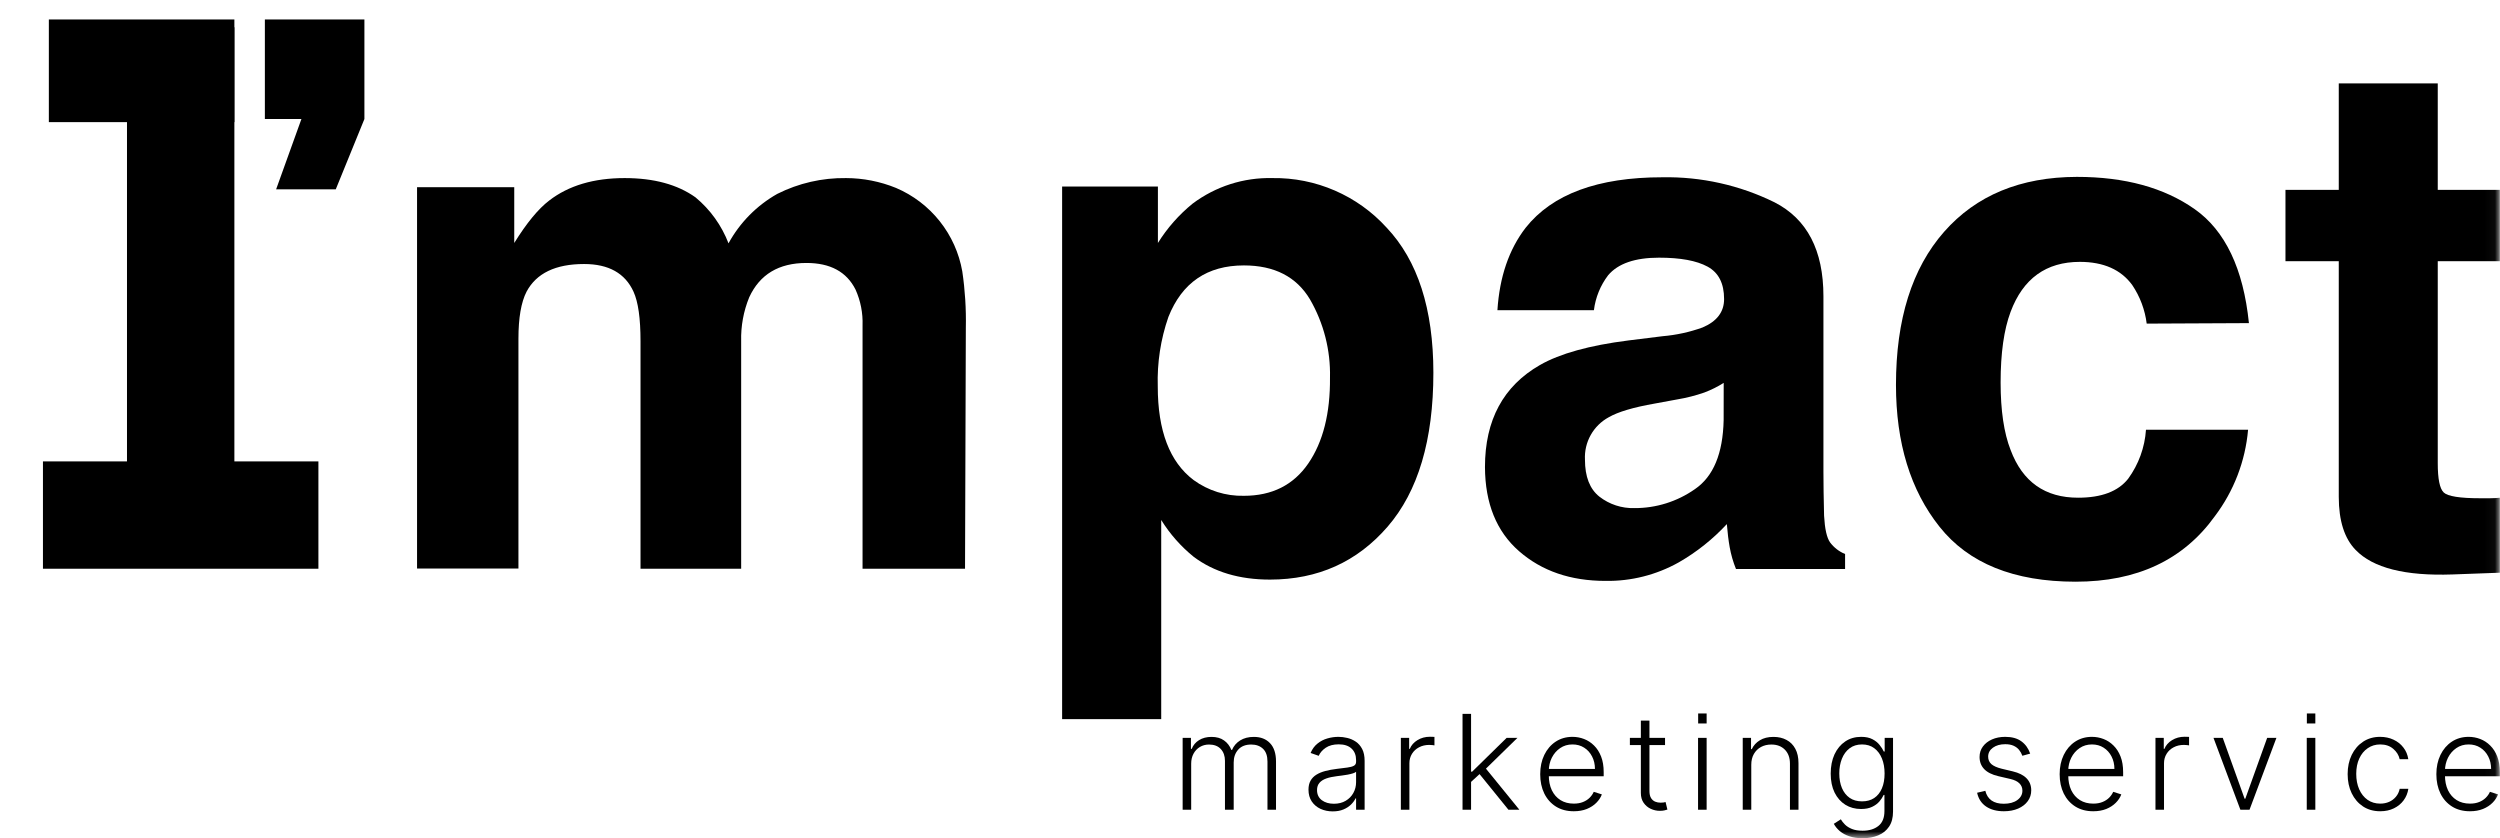
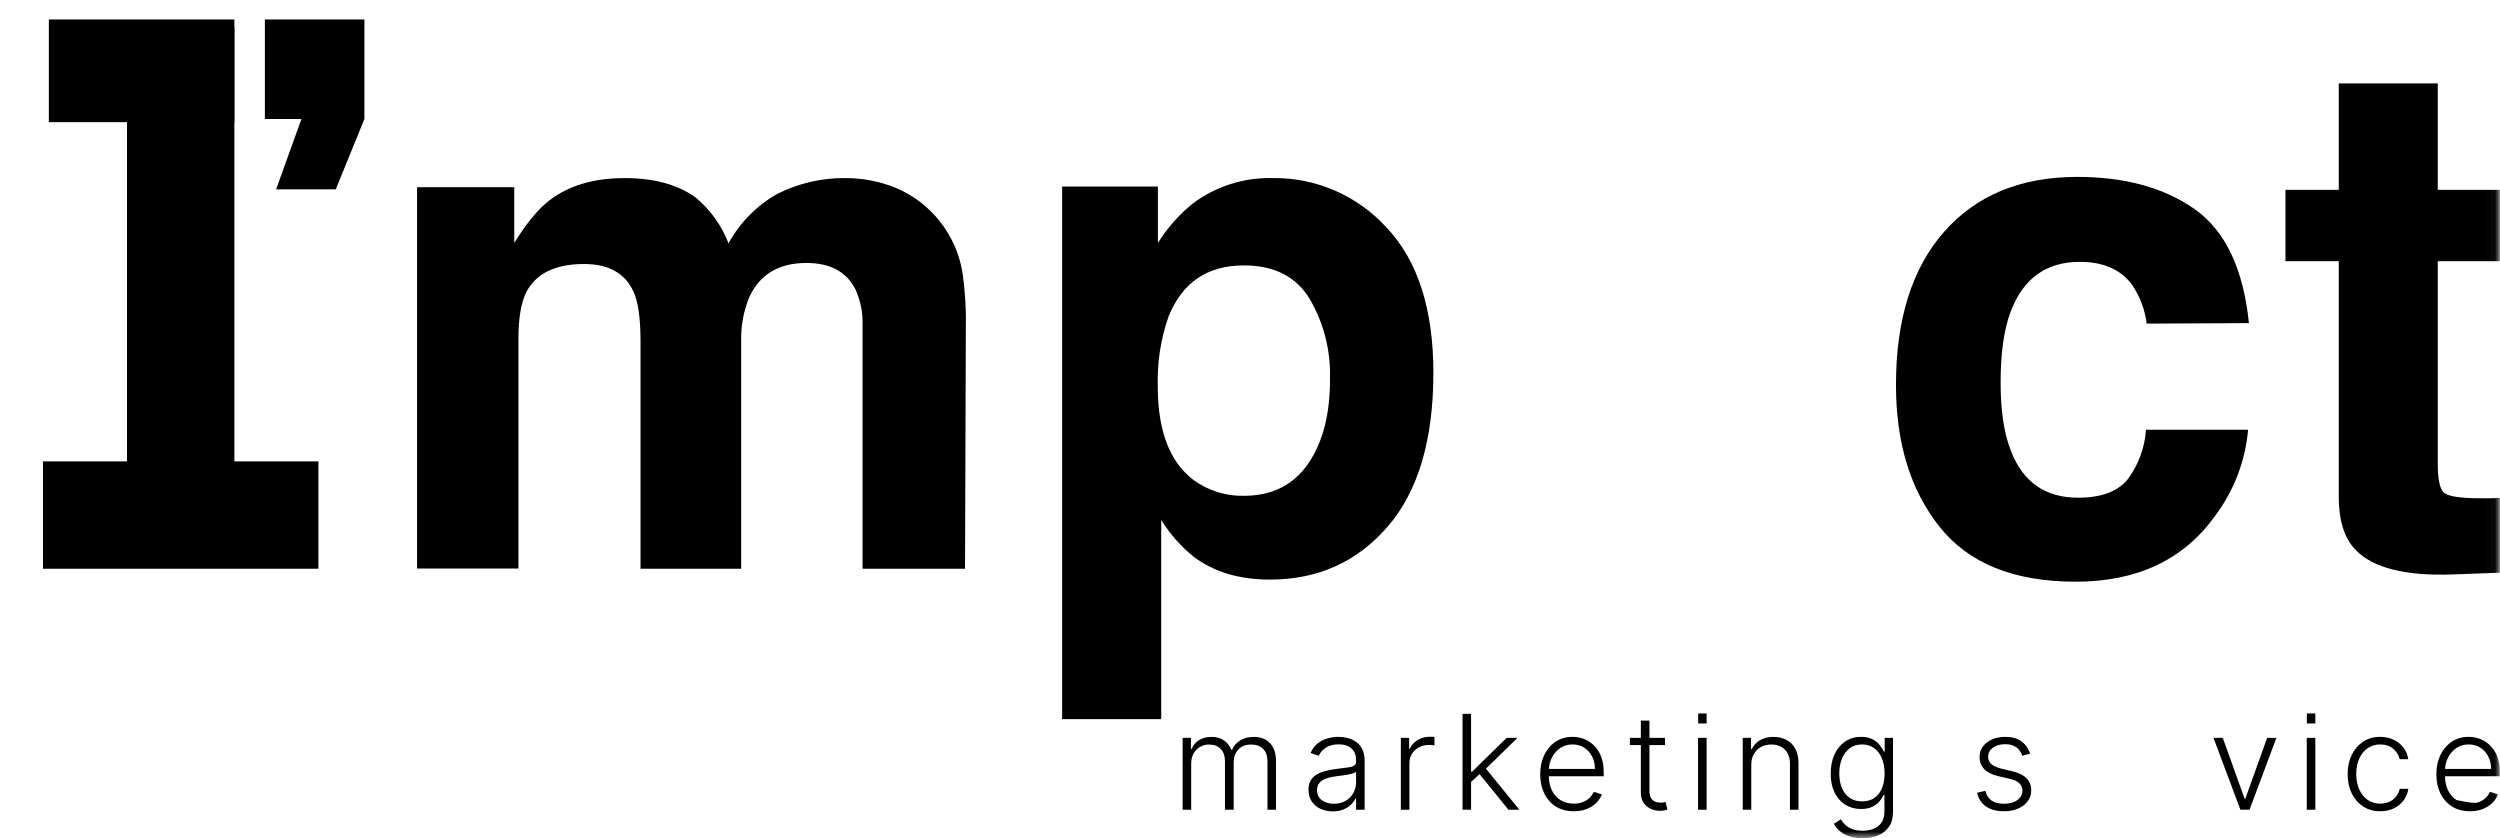
<svg xmlns="http://www.w3.org/2000/svg" viewBox="0 0 245.00 82.16" data-guides="{&quot;vertical&quot;:[],&quot;horizontal&quot;:[]}">
  <defs />
  <mask x="0.015" y="-0" width="244.97" height="82.146" data-from-defs="true" maskUnits="userSpaceOnUse" maskContentUnits="userSpaceOnUse" id="tSvg188104c09fa">
    <path fill="white" stroke="none" fill-opacity="1" stroke-width="1" stroke-opacity="1" width="501" height="168" id="tSvga770bcf1ce" title="Rectangle 1" d="M0.015 0C81.672 0 163.328 0 244.985 0C244.985 27.382 244.985 54.764 244.985 82.146C163.328 82.146 81.672 82.146 0.015 82.146C0.015 54.764 0.015 27.382 0.015 0Z" style="transform-origin: -6172.5px -4919.92px;" />
  </mask>
  <path fill="black" stroke="none" fill-opacity="1" stroke-width="1" stroke-opacity="1" mask="url(#tSvg188104c09fa)" id="tSvg106ba58b766" title="Path 1" d="M87.807 18.416C89.486 19.13 90.96 20.252 92.094 21.681C93.229 23.109 93.989 24.797 94.304 26.594C94.575 28.425 94.691 30.276 94.652 32.127C94.626 39.997 94.6 47.868 94.573 55.738C91.225 55.738 87.877 55.738 84.53 55.738C84.53 47.788 84.53 39.837 84.53 31.887C84.573 30.681 84.338 29.481 83.844 28.381C82.972 26.638 81.366 25.768 79.028 25.771C76.323 25.771 74.455 26.892 73.423 29.135C72.865 30.498 72.597 31.962 72.634 33.434C72.634 40.869 72.634 48.304 72.634 55.738C69.346 55.738 66.059 55.738 62.771 55.738C62.771 48.304 62.771 40.869 62.771 33.434C62.771 31.211 62.546 29.595 62.085 28.586C61.262 26.778 59.647 25.874 57.24 25.874C54.444 25.874 52.564 26.778 51.601 28.586C51.071 29.62 50.807 31.152 50.807 33.194C50.807 40.702 50.807 48.211 50.807 55.719C47.495 55.719 44.183 55.719 40.871 55.719C40.871 43.262 40.871 30.805 40.871 18.348C44.046 18.348 47.221 18.348 50.396 18.348C50.396 20.169 50.396 21.991 50.396 23.812C51.611 21.854 52.754 20.466 53.825 19.65C55.726 18.184 58.19 17.452 61.218 17.452C64.083 17.452 66.397 18.082 68.161 19.342C69.607 20.542 70.72 22.093 71.394 23.847C72.505 21.816 74.161 20.137 76.176 18.999C78.265 17.949 80.575 17.419 82.913 17.452C84.591 17.456 86.253 17.783 87.807 18.416C87.807 18.416 87.807 18.416 87.807 18.416Z" />
  <path fill="black" stroke="none" fill-opacity="1" stroke-width="1" stroke-opacity="1" mask="url(#tSvg188104c09fa)" id="tSvgcb1ceff0fc" title="Path 2" d="M135.881 22.299C138.938 25.528 140.468 30.269 140.471 36.524C140.471 43.124 138.977 48.153 135.988 51.611C133 55.067 129.157 56.797 124.46 56.801C121.461 56.801 118.969 56.057 116.983 54.568C115.727 53.552 114.651 52.332 113.799 50.959C113.799 57.465 113.799 63.971 113.799 70.477C110.562 70.477 107.325 70.477 104.088 70.477C104.088 53.078 104.088 35.678 104.088 18.279C107.217 18.279 110.346 18.279 113.475 18.279C113.475 20.123 113.475 21.968 113.475 23.812C114.386 22.352 115.531 21.051 116.866 19.963C119.121 18.267 121.883 17.382 124.705 17.452C126.805 17.421 128.887 17.838 130.814 18.674C132.741 19.51 134.468 20.745 135.881 22.299C135.881 22.299 135.881 22.299 135.881 22.299ZM128.379 29.34C127.053 27.121 124.894 26.011 121.903 26.011C118.31 26.011 115.843 27.694 114.504 31.059C113.744 33.245 113.39 35.552 113.461 37.866C113.461 42.217 114.63 45.276 116.968 47.042C118.398 48.085 120.132 48.629 121.903 48.589C124.656 48.589 126.757 47.535 128.208 45.426C129.658 43.317 130.368 40.511 130.339 37.009C130.403 34.321 129.725 31.668 128.379 29.34C128.379 29.34 128.379 29.34 128.379 29.34Z" />
-   <path fill="black" stroke="none" fill-opacity="1" stroke-width="1" stroke-opacity="1" mask="url(#tSvg188104c09fa)" id="tSvgf16bb1f2a6" title="Path 3" d="M162.93 32.949C164.268 32.836 165.586 32.548 166.849 32.093C168.257 31.495 168.961 30.568 168.961 29.311C168.961 27.774 168.422 26.716 167.339 26.128C166.257 25.541 164.674 25.252 162.582 25.252C160.234 25.252 158.573 25.825 157.599 26.971C156.84 27.97 156.358 29.153 156.203 30.398C153.051 30.398 149.899 30.398 146.747 30.398C146.956 27.134 147.877 24.442 149.51 22.324C152.123 19.023 156.59 17.373 162.91 17.373C166.714 17.304 170.481 18.144 173.895 19.822C177.096 21.454 178.696 24.524 178.696 29.032C178.696 34.761 178.696 40.49 178.696 46.219C178.696 47.407 178.718 48.85 178.76 50.548C178.833 51.831 179.024 52.702 179.348 53.157C179.726 53.662 180.234 54.055 180.818 54.294C180.818 54.783 180.818 55.273 180.818 55.763C177.254 55.763 173.69 55.763 170.127 55.763C169.848 55.074 169.641 54.359 169.51 53.628C169.392 52.967 169.299 52.208 169.231 51.361C167.861 52.84 166.275 54.103 164.527 55.107C162.333 56.34 159.851 56.969 157.335 56.928C153.918 56.928 151.099 55.96 148.879 54.025C146.657 52.089 145.54 49.337 145.527 45.769C145.527 41.166 147.324 37.833 150.917 35.77C152.876 34.65 155.762 33.849 159.574 33.365C160.692 33.227 161.811 33.088 162.93 32.949ZM168.922 37.523C168.322 37.901 167.685 38.217 167.021 38.468C166.164 38.766 165.284 38.99 164.39 39.139C163.647 39.276 162.904 39.413 162.161 39.55C160.068 39.917 158.569 40.363 157.653 40.892C156.912 41.294 156.3 41.899 155.889 42.634C155.477 43.37 155.282 44.207 155.326 45.049C155.326 46.717 155.798 47.925 156.742 48.672C157.72 49.432 158.933 49.829 160.172 49.794C162.295 49.804 164.368 49.154 166.105 47.933C167.911 46.699 168.848 44.443 168.917 41.166C168.918 39.952 168.92 38.737 168.922 37.523Z" />
  <path fill="black" stroke="none" fill-opacity="1" stroke-width="1" stroke-opacity="1" mask="url(#tSvg188104c09fa)" id="tSvg12f535d7f5d" title="Path 4" d="M210.376 31.715C210.208 30.362 209.723 29.067 208.96 27.935C207.859 26.424 206.149 25.666 203.83 25.663C200.525 25.663 198.261 27.295 197.039 30.56C196.386 32.3 196.06 34.608 196.06 37.484C196.06 40.226 196.386 42.431 197.039 44.099C198.209 47.22 200.415 48.779 203.659 48.775C205.945 48.775 207.578 48.157 208.558 46.919C209.583 45.514 210.19 43.847 210.307 42.111C213.642 42.111 216.977 42.111 220.312 42.111C220.046 45.184 218.918 48.12 217.059 50.582C213.982 54.868 209.427 57.01 203.394 57.007C197.361 57.003 192.921 55.208 190.073 51.62C187.228 48.046 185.805 43.412 185.805 37.719C185.805 31.294 187.376 26.295 190.519 22.72C193.661 19.146 197.998 17.35 203.531 17.334C208.235 17.334 212.084 18.389 215.079 20.497C218.074 22.606 219.846 26.329 220.395 31.666C217.055 31.683 213.716 31.699 210.376 31.715Z" />
  <path fill="black" stroke="none" fill-opacity="1" stroke-width="1" stroke-opacity="1" mask="url(#tSvg188104c09fa)" id="tSvg51950dd014" title="Path 5" d="M223.976 25.599C223.976 23.269 223.976 20.938 223.976 18.607C225.717 18.607 227.458 18.607 229.199 18.607C229.199 15.129 229.199 11.651 229.199 8.172C232.433 8.172 235.666 8.172 238.9 8.172C238.9 11.651 238.9 15.129 238.9 18.607C240.928 18.607 242.957 18.607 244.985 18.607C244.985 20.938 244.985 23.269 244.985 25.599C242.957 25.599 240.928 25.599 238.9 25.599C238.9 32.197 238.9 38.794 238.9 45.392C238.9 46.929 239.091 47.884 239.483 48.261C239.875 48.638 241.066 48.829 243.06 48.829C243.358 48.829 243.672 48.829 244.005 48.829C244.338 48.829 244.662 48.805 244.985 48.78C244.985 51.228 244.985 53.677 244.985 56.125C243.437 56.182 241.889 56.239 240.34 56.296C235.712 56.459 232.549 55.658 230.85 53.892C229.753 52.766 229.202 51.036 229.199 48.702C229.199 41.001 229.199 33.3 229.199 25.599C227.458 25.599 225.717 25.599 223.976 25.599Z" />
  <path fill="black" stroke="none" fill-opacity="1" stroke-width="1" stroke-opacity="1" mask="url(#tSvg188104c09fa)" id="tSvg4411f8b643" title="Path 6" d="M22.969 46.469C19.461 46.469 15.953 46.469 12.445 46.469C12.445 31.869 12.445 17.269 12.445 2.669C15.953 2.669 19.461 2.669 22.969 2.669C22.969 17.269 22.969 31.869 22.969 46.469Z" />
  <path fill="black" stroke="none" fill-opacity="1" stroke-width="1" stroke-opacity="1" mask="url(#tSvg188104c09fa)" id="tSvg6167c77f45" title="Path 7" d="M4.209 55.738C4.209 52.232 4.209 48.726 4.209 45.22C13.207 45.22 22.206 45.22 31.204 45.22C31.204 48.726 31.204 52.232 31.204 55.738C22.206 55.738 13.207 55.738 4.209 55.738Z" />
  <path fill="black" stroke="none" fill-opacity="1" stroke-width="1" stroke-opacity="1" mask="url(#tSvg188104c09fa)" id="tSvga5c1c5bb8e" title="Path 8" d="M4.787 11.967C4.787 8.615 4.787 5.262 4.787 1.91C10.848 1.91 16.908 1.91 22.969 1.91C22.969 5.262 22.969 8.615 22.969 11.967C16.908 11.967 10.848 11.967 4.787 11.967Z" />
  <path fill="#000000" stroke="none" fill-opacity="1" stroke-width="1" stroke-opacity="1" mask="url(#tSvg188104c09fa)" id="tSvga756527451" title="Path 9" d="M35.712 1.91C32.46 1.91 29.209 1.91 25.957 1.91C25.957 5.161 25.957 8.412 25.957 11.664C27.151 11.664 28.345 11.664 29.539 11.664C28.712 13.96 27.886 16.257 27.06 18.553C29.008 18.553 30.956 18.553 32.905 18.553C33.84 16.257 34.776 13.96 35.712 11.664C35.712 8.412 35.712 5.161 35.712 1.91Z" />
  <path fill="black" stroke="none" fill-opacity="1" stroke-width="1" stroke-opacity="1" mask="url(#tSvg188104c09fa)" id="tSvgb08f371d1a" title="Path 10" d="M115.899 79.356C115.899 77.006 115.899 74.657 115.899 72.308C116.17 72.308 116.441 72.308 116.713 72.308C116.713 72.669 116.713 73.03 116.713 73.391C116.738 73.391 116.763 73.391 116.788 73.391C116.932 73.026 117.172 72.74 117.507 72.533C117.846 72.322 118.251 72.216 118.725 72.216C119.224 72.216 119.633 72.331 119.952 72.56C120.275 72.786 120.516 73.098 120.676 73.496C120.697 73.496 120.717 73.496 120.737 73.496C120.901 73.105 121.166 72.794 121.532 72.564C121.902 72.332 122.35 72.216 122.877 72.216C123.548 72.216 124.077 72.422 124.466 72.835C124.855 73.245 125.049 73.845 125.049 74.634C125.049 76.208 125.049 77.782 125.049 79.356C124.77 79.356 124.491 79.356 124.212 79.356C124.212 77.782 124.212 76.208 124.212 74.634C124.212 74.077 124.067 73.66 123.775 73.382C123.484 73.103 123.099 72.964 122.623 72.964C122.071 72.964 121.647 73.129 121.349 73.459C121.051 73.79 120.902 74.209 120.902 74.717C120.902 76.263 120.902 77.809 120.902 79.356C120.617 79.356 120.332 79.356 120.046 79.356C120.046 77.757 120.046 76.159 120.046 74.561C120.046 74.084 119.91 73.698 119.637 73.404C119.364 73.111 118.98 72.964 118.485 72.964C118.153 72.964 117.853 73.044 117.587 73.203C117.324 73.362 117.115 73.583 116.962 73.868C116.811 74.149 116.736 74.473 116.736 74.841C116.736 76.346 116.736 77.851 116.736 79.356C116.457 79.356 116.178 79.356 115.899 79.356Z" />
  <path fill="black" stroke="none" fill-opacity="1" stroke-width="1" stroke-opacity="1" mask="url(#tSvg188104c09fa)" id="tSvg172657ad2d0" title="Path 11" d="M130.607 79.516C130.171 79.516 129.773 79.434 129.412 79.269C129.052 79.1 128.765 78.859 128.552 78.543C128.339 78.226 128.232 77.84 128.232 77.387C128.232 77.038 128.3 76.745 128.434 76.507C128.569 76.268 128.76 76.072 129.008 75.919C129.256 75.766 129.548 75.645 129.887 75.556C130.226 75.468 130.599 75.399 131.006 75.35C131.411 75.301 131.752 75.258 132.031 75.221C132.314 75.185 132.528 75.127 132.676 75.047C132.823 74.968 132.896 74.839 132.896 74.662C132.896 74.606 132.896 74.551 132.896 74.496C132.896 74.016 132.749 73.638 132.455 73.363C132.163 73.085 131.743 72.945 131.194 72.945C130.674 72.945 130.249 73.057 129.92 73.28C129.594 73.504 129.365 73.767 129.233 74.07C128.969 73.976 128.704 73.883 128.439 73.79C128.602 73.404 128.828 73.097 129.116 72.868C129.405 72.635 129.727 72.468 130.085 72.367C130.442 72.263 130.804 72.211 131.171 72.211C131.446 72.211 131.734 72.247 132.031 72.317C132.332 72.388 132.611 72.51 132.868 72.684C133.125 72.855 133.334 73.096 133.494 73.404C133.654 73.71 133.733 74.099 133.733 74.57C133.733 76.165 133.733 77.76 133.733 79.356C133.454 79.356 133.175 79.356 132.896 79.356C132.896 78.984 132.896 78.612 132.896 78.241C132.879 78.241 132.862 78.241 132.845 78.241C132.745 78.449 132.596 78.651 132.398 78.847C132.201 79.042 131.953 79.203 131.655 79.328C131.357 79.453 131.008 79.516 130.607 79.516ZM130.72 78.768C131.164 78.768 131.55 78.672 131.876 78.479C132.202 78.287 132.453 78.031 132.628 77.713C132.807 77.392 132.896 77.038 132.896 76.653C132.896 76.314 132.896 75.974 132.896 75.635C132.834 75.692 132.729 75.745 132.582 75.791C132.437 75.836 132.269 75.878 132.078 75.914C131.891 75.948 131.702 75.977 131.514 76.001C131.326 76.026 131.156 76.047 131.006 76.066C130.599 76.115 130.251 76.191 129.963 76.295C129.674 76.399 129.453 76.543 129.299 76.727C129.146 76.907 129.069 77.14 129.069 77.424C129.069 77.852 129.226 78.184 129.539 78.42C129.852 78.652 130.246 78.768 130.72 78.768Z" />
  <path fill="black" stroke="none" fill-opacity="1" stroke-width="1" stroke-opacity="1" mask="url(#tSvg188104c09fa)" id="tSvgdb5d12ea47" title="Path 12" d="M137.284 79.356C137.284 77.006 137.284 74.657 137.284 72.308C137.555 72.308 137.826 72.308 138.097 72.308C138.097 72.669 138.097 73.03 138.097 73.391C138.118 73.391 138.138 73.391 138.159 73.391C138.303 73.036 138.554 72.75 138.911 72.533C139.272 72.312 139.679 72.202 140.133 72.202C140.202 72.202 140.279 72.204 140.364 72.207C140.449 72.21 140.519 72.213 140.576 72.216C140.576 72.493 140.576 72.77 140.576 73.047C140.538 73.04 140.472 73.031 140.378 73.019C140.284 73.007 140.182 73.001 140.072 73.001C139.696 73.001 139.361 73.078 139.066 73.235C138.775 73.387 138.544 73.6 138.375 73.872C138.206 74.145 138.121 74.455 138.121 74.804C138.121 76.321 138.121 77.838 138.121 79.356C137.842 79.356 137.563 79.356 137.284 79.356Z" />
  <path fill="black" stroke="none" fill-opacity="1" stroke-width="1" stroke-opacity="1" mask="url(#tSvg188104c09fa)" id="tSvg14c51c2cf9b" title="Path 13" d="M144.09 76.694C144.087 76.338 144.083 75.982 144.08 75.625C144.143 75.625 144.206 75.625 144.269 75.625C145.397 74.519 146.526 73.414 147.654 72.308C148.007 72.308 148.359 72.308 148.712 72.308C147.597 73.397 146.483 74.486 145.369 75.575C145.344 75.58 145.319 75.584 145.293 75.589C144.892 75.957 144.491 76.326 144.09 76.694ZM143.328 79.356C143.328 76.223 143.328 73.091 143.328 69.958C143.607 69.958 143.886 69.958 144.165 69.958C144.165 73.091 144.165 76.223 144.165 79.356C143.886 79.356 143.607 79.356 143.328 79.356ZM147.828 79.356C146.85 78.149 145.872 76.942 144.894 75.735C145.095 75.547 145.295 75.359 145.496 75.171C146.631 76.566 147.765 77.961 148.9 79.356C148.543 79.356 148.185 79.356 147.828 79.356Z" />
  <path fill="black" stroke="none" fill-opacity="1" stroke-width="1" stroke-opacity="1" mask="url(#tSvg188104c09fa)" id="tSvgb38dd86521" title="Path 14" d="M154.232 79.503C153.557 79.503 152.975 79.35 152.482 79.044C151.99 78.735 151.609 78.308 151.34 77.764C151.073 77.216 150.94 76.586 150.94 75.873C150.94 75.163 151.073 74.533 151.34 73.983C151.609 73.429 151.981 72.996 152.454 72.684C152.931 72.369 153.481 72.211 154.105 72.211C154.496 72.211 154.874 72.282 155.238 72.422C155.601 72.56 155.927 72.773 156.216 73.06C156.507 73.345 156.738 73.704 156.907 74.138C157.077 74.57 157.161 75.081 157.161 75.671C157.161 75.806 157.161 75.94 157.161 76.075C155.28 76.075 153.399 76.075 151.518 76.075C151.518 75.835 151.518 75.595 151.518 75.355C153.114 75.355 154.71 75.355 156.305 75.355C156.305 74.902 156.211 74.495 156.023 74.134C155.838 73.77 155.58 73.482 155.247 73.272C154.918 73.06 154.537 72.955 154.105 72.955C153.647 72.955 153.244 73.074 152.896 73.313C152.548 73.551 152.275 73.866 152.078 74.258C151.884 74.649 151.785 75.078 151.782 75.543C151.782 75.686 151.782 75.83 151.782 75.974C151.782 76.534 151.88 77.023 152.078 77.442C152.279 77.858 152.562 78.181 152.929 78.411C153.296 78.64 153.73 78.755 154.232 78.755C154.573 78.755 154.873 78.703 155.13 78.599C155.39 78.495 155.608 78.355 155.783 78.181C155.962 78.004 156.097 77.809 156.188 77.598C156.452 77.682 156.717 77.766 156.982 77.851C156.873 78.147 156.692 78.421 156.442 78.672C156.194 78.923 155.883 79.125 155.51 79.278C155.141 79.427 154.714 79.503 154.232 79.503Z" />
  <path fill="black" stroke="none" fill-opacity="1" stroke-width="1" stroke-opacity="1" mask="url(#tSvg188104c09fa)" id="tSvg145fb568c7e" title="Path 15" d="M163.174 72.308C163.174 72.545 163.174 72.782 163.174 73.019C162.025 73.019 160.876 73.019 159.728 73.019C159.728 72.782 159.728 72.545 159.728 72.308C160.876 72.308 162.025 72.308 163.174 72.308ZM160.804 70.619C161.085 70.619 161.366 70.619 161.646 70.619C161.646 72.918 161.646 75.217 161.646 77.516C161.646 77.809 161.698 78.04 161.801 78.209C161.905 78.374 162.04 78.492 162.206 78.562C162.372 78.629 162.549 78.663 162.737 78.663C162.847 78.663 162.941 78.657 163.019 78.645C163.098 78.629 163.167 78.614 163.226 78.599C163.286 78.845 163.345 79.091 163.405 79.338C163.323 79.368 163.223 79.396 163.104 79.42C162.985 79.448 162.838 79.461 162.662 79.461C162.355 79.461 162.059 79.396 161.773 79.264C161.491 79.133 161.259 78.937 161.077 78.677C160.895 78.417 160.804 78.094 160.804 77.708C160.804 75.345 160.804 72.982 160.804 70.619Z" />
  <path fill="black" stroke="none" fill-opacity="1" stroke-width="1" stroke-opacity="1" mask="url(#tSvg188104c09fa)" id="tSvg4b46338ef" title="Path 16" d="M171.625 74.951C171.625 76.419 171.625 77.887 171.625 79.356C171.346 79.356 171.067 79.356 170.788 79.356C170.788 77.006 170.788 74.657 170.788 72.308C171.059 72.308 171.33 72.308 171.602 72.308C171.602 72.677 171.602 73.045 171.602 73.414C171.627 73.414 171.652 73.414 171.677 73.414C171.846 73.052 172.109 72.763 172.467 72.546C172.827 72.326 173.272 72.216 173.802 72.216C174.288 72.216 174.714 72.316 175.081 72.514C175.451 72.71 175.738 72.999 175.942 73.382C176.149 73.764 176.252 74.233 176.252 74.79C176.252 76.312 176.252 77.834 176.252 79.356C175.973 79.356 175.694 79.356 175.415 79.356C175.415 77.851 175.415 76.346 175.415 74.841C175.415 74.263 175.249 73.805 174.917 73.469C174.587 73.132 174.145 72.964 173.591 72.964C173.211 72.964 172.874 73.044 172.579 73.203C172.285 73.362 172.052 73.591 171.879 73.891C171.71 74.187 171.625 74.541 171.625 74.951Z" />
  <path fill="black" stroke="none" fill-opacity="1" stroke-width="1" stroke-opacity="1" mask="url(#tSvg188104c09fa)" id="tSvg25f40b71a5" title="Path 17" d="M182.536 82.146C182.043 82.146 181.613 82.083 181.243 81.957C180.873 81.835 180.561 81.667 180.307 81.453C180.053 81.239 179.855 80.999 179.714 80.733C179.943 80.586 180.172 80.439 180.401 80.292C180.504 80.469 180.642 80.644 180.815 80.815C180.99 80.986 181.218 81.129 181.497 81.242C181.779 81.355 182.125 81.411 182.536 81.411C183.175 81.411 183.691 81.255 184.083 80.943C184.477 80.631 184.675 80.147 184.675 79.489C184.675 78.96 184.675 78.43 184.675 77.901C184.65 77.901 184.625 77.901 184.6 77.901C184.503 78.115 184.363 78.329 184.182 78.543C184 78.755 183.761 78.931 183.467 79.071C183.175 79.212 182.813 79.282 182.38 79.282C181.804 79.282 181.291 79.143 180.843 78.865C180.398 78.587 180.047 78.189 179.79 77.672C179.536 77.152 179.409 76.532 179.409 75.814C179.409 75.101 179.533 74.473 179.78 73.932C180.031 73.391 180.381 72.968 180.829 72.666C181.277 72.362 181.799 72.211 182.394 72.211C182.837 72.211 183.203 72.288 183.495 72.441C183.786 72.591 184.02 72.777 184.195 73.001C184.374 73.224 184.514 73.441 184.614 73.652C184.642 73.652 184.67 73.652 184.698 73.652C184.698 73.204 184.698 72.756 184.698 72.308C184.971 72.308 185.244 72.308 185.517 72.308C185.517 74.718 185.517 77.129 185.517 79.54C185.517 80.136 185.387 80.627 185.126 81.012C184.866 81.398 184.512 81.682 184.064 81.866C183.615 82.052 183.106 82.146 182.536 82.146ZM182.479 78.534C182.943 78.534 183.34 78.426 183.669 78.209C183.998 77.989 184.251 77.673 184.426 77.263C184.602 76.854 184.689 76.366 184.689 75.799C184.689 75.249 184.603 74.761 184.431 74.336C184.258 73.908 184.008 73.571 183.679 73.326C183.352 73.078 182.952 72.955 182.479 72.955C181.996 72.955 181.589 73.082 181.257 73.336C180.925 73.589 180.674 73.932 180.504 74.363C180.335 74.792 180.25 75.27 180.25 75.799C180.25 76.338 180.337 76.814 180.509 77.227C180.682 77.636 180.934 77.958 181.266 78.191C181.598 78.42 182.003 78.534 182.479 78.534Z" />
  <path fill="black" stroke="none" fill-opacity="1" stroke-width="1" stroke-opacity="1" mask="url(#tSvg188104c09fa)" id="tSvg171da37734a" title="Path 18" d="M198.958 73.854C198.702 73.924 198.447 73.995 198.191 74.065C198.116 73.854 198.01 73.663 197.872 73.492C197.734 73.32 197.553 73.184 197.331 73.083C197.111 72.982 196.839 72.932 196.513 72.932C196.023 72.932 195.622 73.045 195.309 73.272C194.996 73.498 194.839 73.79 194.839 74.148C194.839 74.45 194.945 74.697 195.158 74.887C195.374 75.073 195.707 75.221 196.155 75.332C196.519 75.419 196.883 75.506 197.246 75.593C197.851 75.737 198.304 75.965 198.605 76.277C198.909 76.589 199.061 76.98 199.061 77.452C199.061 77.849 198.948 78.203 198.722 78.512C198.497 78.82 198.182 79.064 197.777 79.241C197.376 79.415 196.911 79.503 196.381 79.503C195.676 79.503 195.094 79.348 194.637 79.039C194.179 78.727 193.886 78.278 193.757 77.69C194.025 77.626 194.293 77.562 194.561 77.498C194.665 77.917 194.867 78.233 195.168 78.447C195.472 78.661 195.871 78.768 196.367 78.768C196.922 78.768 197.365 78.648 197.697 78.406C198.03 78.161 198.196 77.856 198.196 77.488C198.196 77.204 198.099 76.965 197.904 76.772C197.71 76.576 197.415 76.433 197.02 76.341C196.627 76.249 196.233 76.158 195.84 76.066C195.213 75.919 194.749 75.686 194.448 75.368C194.147 75.05 193.997 74.656 193.997 74.184C193.997 73.796 194.105 73.455 194.321 73.161C194.538 72.865 194.836 72.632 195.214 72.464C195.594 72.296 196.027 72.211 196.513 72.211C197.174 72.211 197.702 72.358 198.097 72.652C198.495 72.942 198.782 73.343 198.958 73.854Z" />
-   <path fill="black" stroke="none" fill-opacity="1" stroke-width="1" stroke-opacity="1" mask="url(#tSvg188104c09fa)" id="tSvg44d686d28a" title="Path 19" d="M205.138 79.503C204.464 79.503 203.881 79.35 203.389 79.044C202.897 78.735 202.516 78.308 202.246 77.764C201.98 77.216 201.846 76.586 201.846 75.873C201.846 75.163 201.98 74.533 202.246 73.983C202.516 73.429 202.887 72.996 203.361 72.684C203.837 72.369 204.387 72.211 205.011 72.211C205.403 72.211 205.781 72.282 206.144 72.422C206.508 72.56 206.834 72.773 207.122 73.06C207.414 73.345 207.644 73.704 207.814 74.138C207.983 74.57 208.067 75.081 208.067 75.671C208.067 75.806 208.067 75.94 208.067 76.075C206.187 76.075 204.306 76.075 202.425 76.075C202.425 75.835 202.425 75.595 202.425 75.355C204.02 75.355 205.616 75.355 207.212 75.355C207.212 74.902 207.117 74.495 206.93 74.134C206.744 73.77 206.486 73.482 206.154 73.272C205.825 73.06 205.444 72.955 205.011 72.955C204.553 72.955 204.15 73.074 203.803 73.313C203.454 73.551 203.182 73.866 202.984 74.258C202.79 74.649 202.691 75.078 202.688 75.543C202.688 75.686 202.688 75.83 202.688 75.974C202.688 76.534 202.787 77.023 202.984 77.442C203.185 77.858 203.469 78.181 203.835 78.411C204.202 78.64 204.636 78.755 205.138 78.755C205.48 78.755 205.779 78.703 206.036 78.599C206.296 78.495 206.514 78.355 206.69 78.181C206.869 78.004 207.003 77.809 207.094 77.598C207.359 77.682 207.624 77.766 207.888 77.851C207.779 78.147 207.599 78.421 207.348 78.672C207.1 78.923 206.79 79.125 206.417 79.278C206.047 79.427 205.621 79.503 205.138 79.503Z" />
-   <path fill="black" stroke="none" fill-opacity="1" stroke-width="1" stroke-opacity="1" mask="url(#tSvg188104c09fa)" id="tSvg19147873c6d" title="Path 20" d="M211.236 79.356C211.236 77.006 211.236 74.657 211.236 72.308C211.507 72.308 211.778 72.308 212.05 72.308C212.05 72.669 212.05 73.03 212.05 73.391C212.07 73.391 212.09 73.391 212.111 73.391C212.255 73.036 212.505 72.75 212.863 72.533C213.224 72.312 213.631 72.202 214.086 72.202C214.155 72.202 214.231 72.204 214.316 72.207C214.4 72.21 214.471 72.213 214.528 72.216C214.528 72.493 214.528 72.77 214.528 73.047C214.49 73.04 214.424 73.031 214.33 73.019C214.236 73.007 214.134 73.001 214.024 73.001C213.648 73.001 213.312 73.078 213.018 73.235C212.726 73.387 212.496 73.6 212.327 73.872C212.158 74.145 212.073 74.455 212.073 74.804C212.073 76.321 212.073 77.838 212.073 79.356C211.794 79.356 211.515 79.356 211.236 79.356Z" />
  <path fill="black" stroke="none" fill-opacity="1" stroke-width="1" stroke-opacity="1" mask="url(#tSvg188104c09fa)" id="tSvg191809c90b8" title="Path 21" d="M223.09 72.308C222.211 74.657 221.332 77.006 220.452 79.356C220.155 79.356 219.857 79.356 219.559 79.356C218.68 77.006 217.8 74.657 216.921 72.308C217.224 72.308 217.526 72.308 217.829 72.308C218.543 74.298 219.258 76.288 219.973 78.278C219.995 78.278 220.017 78.278 220.039 78.278C220.753 76.288 221.468 74.298 222.183 72.308C222.485 72.308 222.788 72.308 223.09 72.308Z" />
  <path fill="black" stroke="none" fill-opacity="1" stroke-width="1" stroke-opacity="1" mask="url(#tSvg188104c09fa)" id="tSvg23f4774ec" title="Path 22" d="M233.262 79.503C232.616 79.503 232.054 79.345 231.574 79.03C231.098 78.715 230.728 78.283 230.464 77.736C230.201 77.189 230.069 76.564 230.069 75.864C230.069 75.157 230.203 74.529 230.469 73.978C230.739 73.427 231.112 72.996 231.588 72.684C232.065 72.369 232.618 72.211 233.248 72.211C233.731 72.211 234.168 72.303 234.56 72.487C234.952 72.667 235.275 72.922 235.529 73.253C235.786 73.58 235.947 73.963 236.013 74.4C235.731 74.4 235.449 74.4 235.167 74.4C235.079 74.002 234.867 73.663 234.532 73.382C234.2 73.097 233.776 72.955 233.262 72.955C232.801 72.955 232.394 73.077 232.04 73.322C231.685 73.563 231.408 73.901 231.207 74.336C231.01 74.767 230.911 75.267 230.911 75.836C230.911 76.408 231.008 76.915 231.203 77.355C231.397 77.792 231.67 78.135 232.021 78.383C232.375 78.631 232.789 78.755 233.262 78.755C233.582 78.755 233.873 78.697 234.137 78.58C234.404 78.461 234.626 78.293 234.804 78.076C234.986 77.858 235.108 77.6 235.171 77.3C235.453 77.3 235.735 77.3 236.018 77.3C235.955 77.725 235.8 78.104 235.552 78.438C235.308 78.768 234.989 79.029 234.598 79.218C234.209 79.408 233.764 79.503 233.262 79.503Z" />
-   <path fill="black" stroke="none" fill-opacity="1" stroke-width="1" stroke-opacity="1" mask="url(#tSvg188104c09fa)" id="tSvg385e6690c4" title="Path 23" d="M242.056 79.503C241.381 79.503 240.799 79.35 240.307 79.044C239.814 78.735 239.433 78.308 239.164 77.764C238.898 77.216 238.764 76.586 238.764 75.873C238.764 75.163 238.898 74.533 239.164 73.983C239.433 73.429 239.805 72.996 240.278 72.684C240.755 72.369 241.305 72.211 241.929 72.211C242.321 72.211 242.698 72.282 243.062 72.422C243.425 72.56 243.751 72.773 244.04 73.06C244.331 73.345 244.562 73.704 244.731 74.138C244.9 74.57 244.985 75.081 244.985 75.671C244.985 75.806 244.985 75.94 244.985 76.075C243.104 76.075 241.223 76.075 239.343 76.075C239.343 75.835 239.343 75.595 239.343 75.355C240.938 75.355 242.534 75.355 244.129 75.355C244.129 74.902 244.035 74.495 243.847 74.134C243.662 73.77 243.404 73.482 243.071 73.272C242.742 73.06 242.361 72.955 241.929 72.955C241.471 72.955 241.068 73.074 240.72 73.313C240.372 73.551 240.099 73.866 239.902 74.258C239.708 74.649 239.609 75.078 239.606 75.543C239.606 75.686 239.606 75.83 239.606 75.974C239.606 76.534 239.705 77.023 239.902 77.442C240.103 77.858 240.386 78.181 240.753 78.411C241.12 78.64 241.554 78.755 242.056 78.755C242.398 78.755 242.697 78.703 242.954 78.599C243.214 78.495 243.432 78.355 243.607 78.181C243.786 78.004 243.921 77.809 244.012 77.598C244.277 77.682 244.542 77.766 244.807 77.851C244.697 78.147 244.517 78.421 244.266 78.672C244.018 78.923 243.707 79.125 243.335 79.278C242.965 79.427 242.538 79.503 242.056 79.503Z" />
+   <path fill="black" stroke="none" fill-opacity="1" stroke-width="1" stroke-opacity="1" mask="url(#tSvg188104c09fa)" id="tSvg385e6690c4" title="Path 23" d="M242.056 79.503C241.381 79.503 240.799 79.35 240.307 79.044C239.814 78.735 239.433 78.308 239.164 77.764C238.898 77.216 238.764 76.586 238.764 75.873C238.764 75.163 238.898 74.533 239.164 73.983C239.433 73.429 239.805 72.996 240.278 72.684C240.755 72.369 241.305 72.211 241.929 72.211C242.321 72.211 242.698 72.282 243.062 72.422C243.425 72.56 243.751 72.773 244.04 73.06C244.331 73.345 244.562 73.704 244.731 74.138C244.9 74.57 244.985 75.081 244.985 75.671C244.985 75.806 244.985 75.94 244.985 76.075C243.104 76.075 241.223 76.075 239.343 76.075C239.343 75.835 239.343 75.595 239.343 75.355C240.938 75.355 242.534 75.355 244.129 75.355C244.129 74.902 244.035 74.495 243.847 74.134C243.662 73.77 243.404 73.482 243.071 73.272C242.742 73.06 242.361 72.955 241.929 72.955C241.471 72.955 241.068 73.074 240.72 73.313C240.372 73.551 240.099 73.866 239.902 74.258C239.708 74.649 239.609 75.078 239.606 75.543C239.606 75.686 239.606 75.83 239.606 75.974C239.606 76.534 239.705 77.023 239.902 77.442C240.103 77.858 240.386 78.181 240.753 78.411C242.398 78.755 242.697 78.703 242.954 78.599C243.214 78.495 243.432 78.355 243.607 78.181C243.786 78.004 243.921 77.809 244.012 77.598C244.277 77.682 244.542 77.766 244.807 77.851C244.697 78.147 244.517 78.421 244.266 78.672C244.018 78.923 243.707 79.125 243.335 79.278C242.965 79.427 242.538 79.503 242.056 79.503Z" />
  <path fill="black" stroke="none" fill-opacity="1" stroke-width="1" stroke-opacity="1" clip-rule="evenodd" fill-rule="evenodd" mask="url(#tSvg188104c09fa)" id="tSvg70b984910b" title="Path 24" d="M166.409 72.308C166.409 74.657 166.409 77.006 166.409 79.356C166.689 79.356 166.97 79.356 167.25 79.356C167.25 77.006 167.25 74.657 167.25 72.308C166.97 72.308 166.689 72.308 166.409 72.308Z" />
  <path fill="black" stroke="none" fill-opacity="1" stroke-width="1" stroke-opacity="1" mask="url(#tSvg188104c09fa)" id="tSvg4365e279da" title="Path 25" d="M226.062 72.308C226.342 72.308 226.623 72.308 226.903 72.308C226.903 74.657 226.903 77.006 226.903 79.356C226.623 79.356 226.342 79.356 226.062 79.356C226.062 78.181 226.062 77.006 226.062 75.832C226.062 74.657 226.062 73.483 226.062 72.308Z" />
  <path fill="black" stroke="none" fill-opacity="1" stroke-width="1" stroke-opacity="1" mask="url(#tSvg188104c09fa)" id="tSvgd9d8c31f85" title="Path 26" d="M166.419 69.922C166.696 69.922 166.973 69.922 167.25 69.922C167.25 70.248 167.25 70.574 167.25 70.9C166.973 70.9 166.696 70.9 166.419 70.9C166.419 70.574 166.419 70.248 166.419 69.922Z" />
  <path fill="black" stroke="none" fill-opacity="1" stroke-width="1" stroke-opacity="1" mask="url(#tSvg188104c09fa)" id="tSvgc1ecedf57d" title="Path 27" d="M226.072 69.922C226.349 69.922 226.626 69.922 226.903 69.922C226.903 70.248 226.903 70.574 226.903 70.9C226.626 70.9 226.349 70.9 226.072 70.9C226.072 70.574 226.072 70.248 226.072 69.922Z" />
</svg>